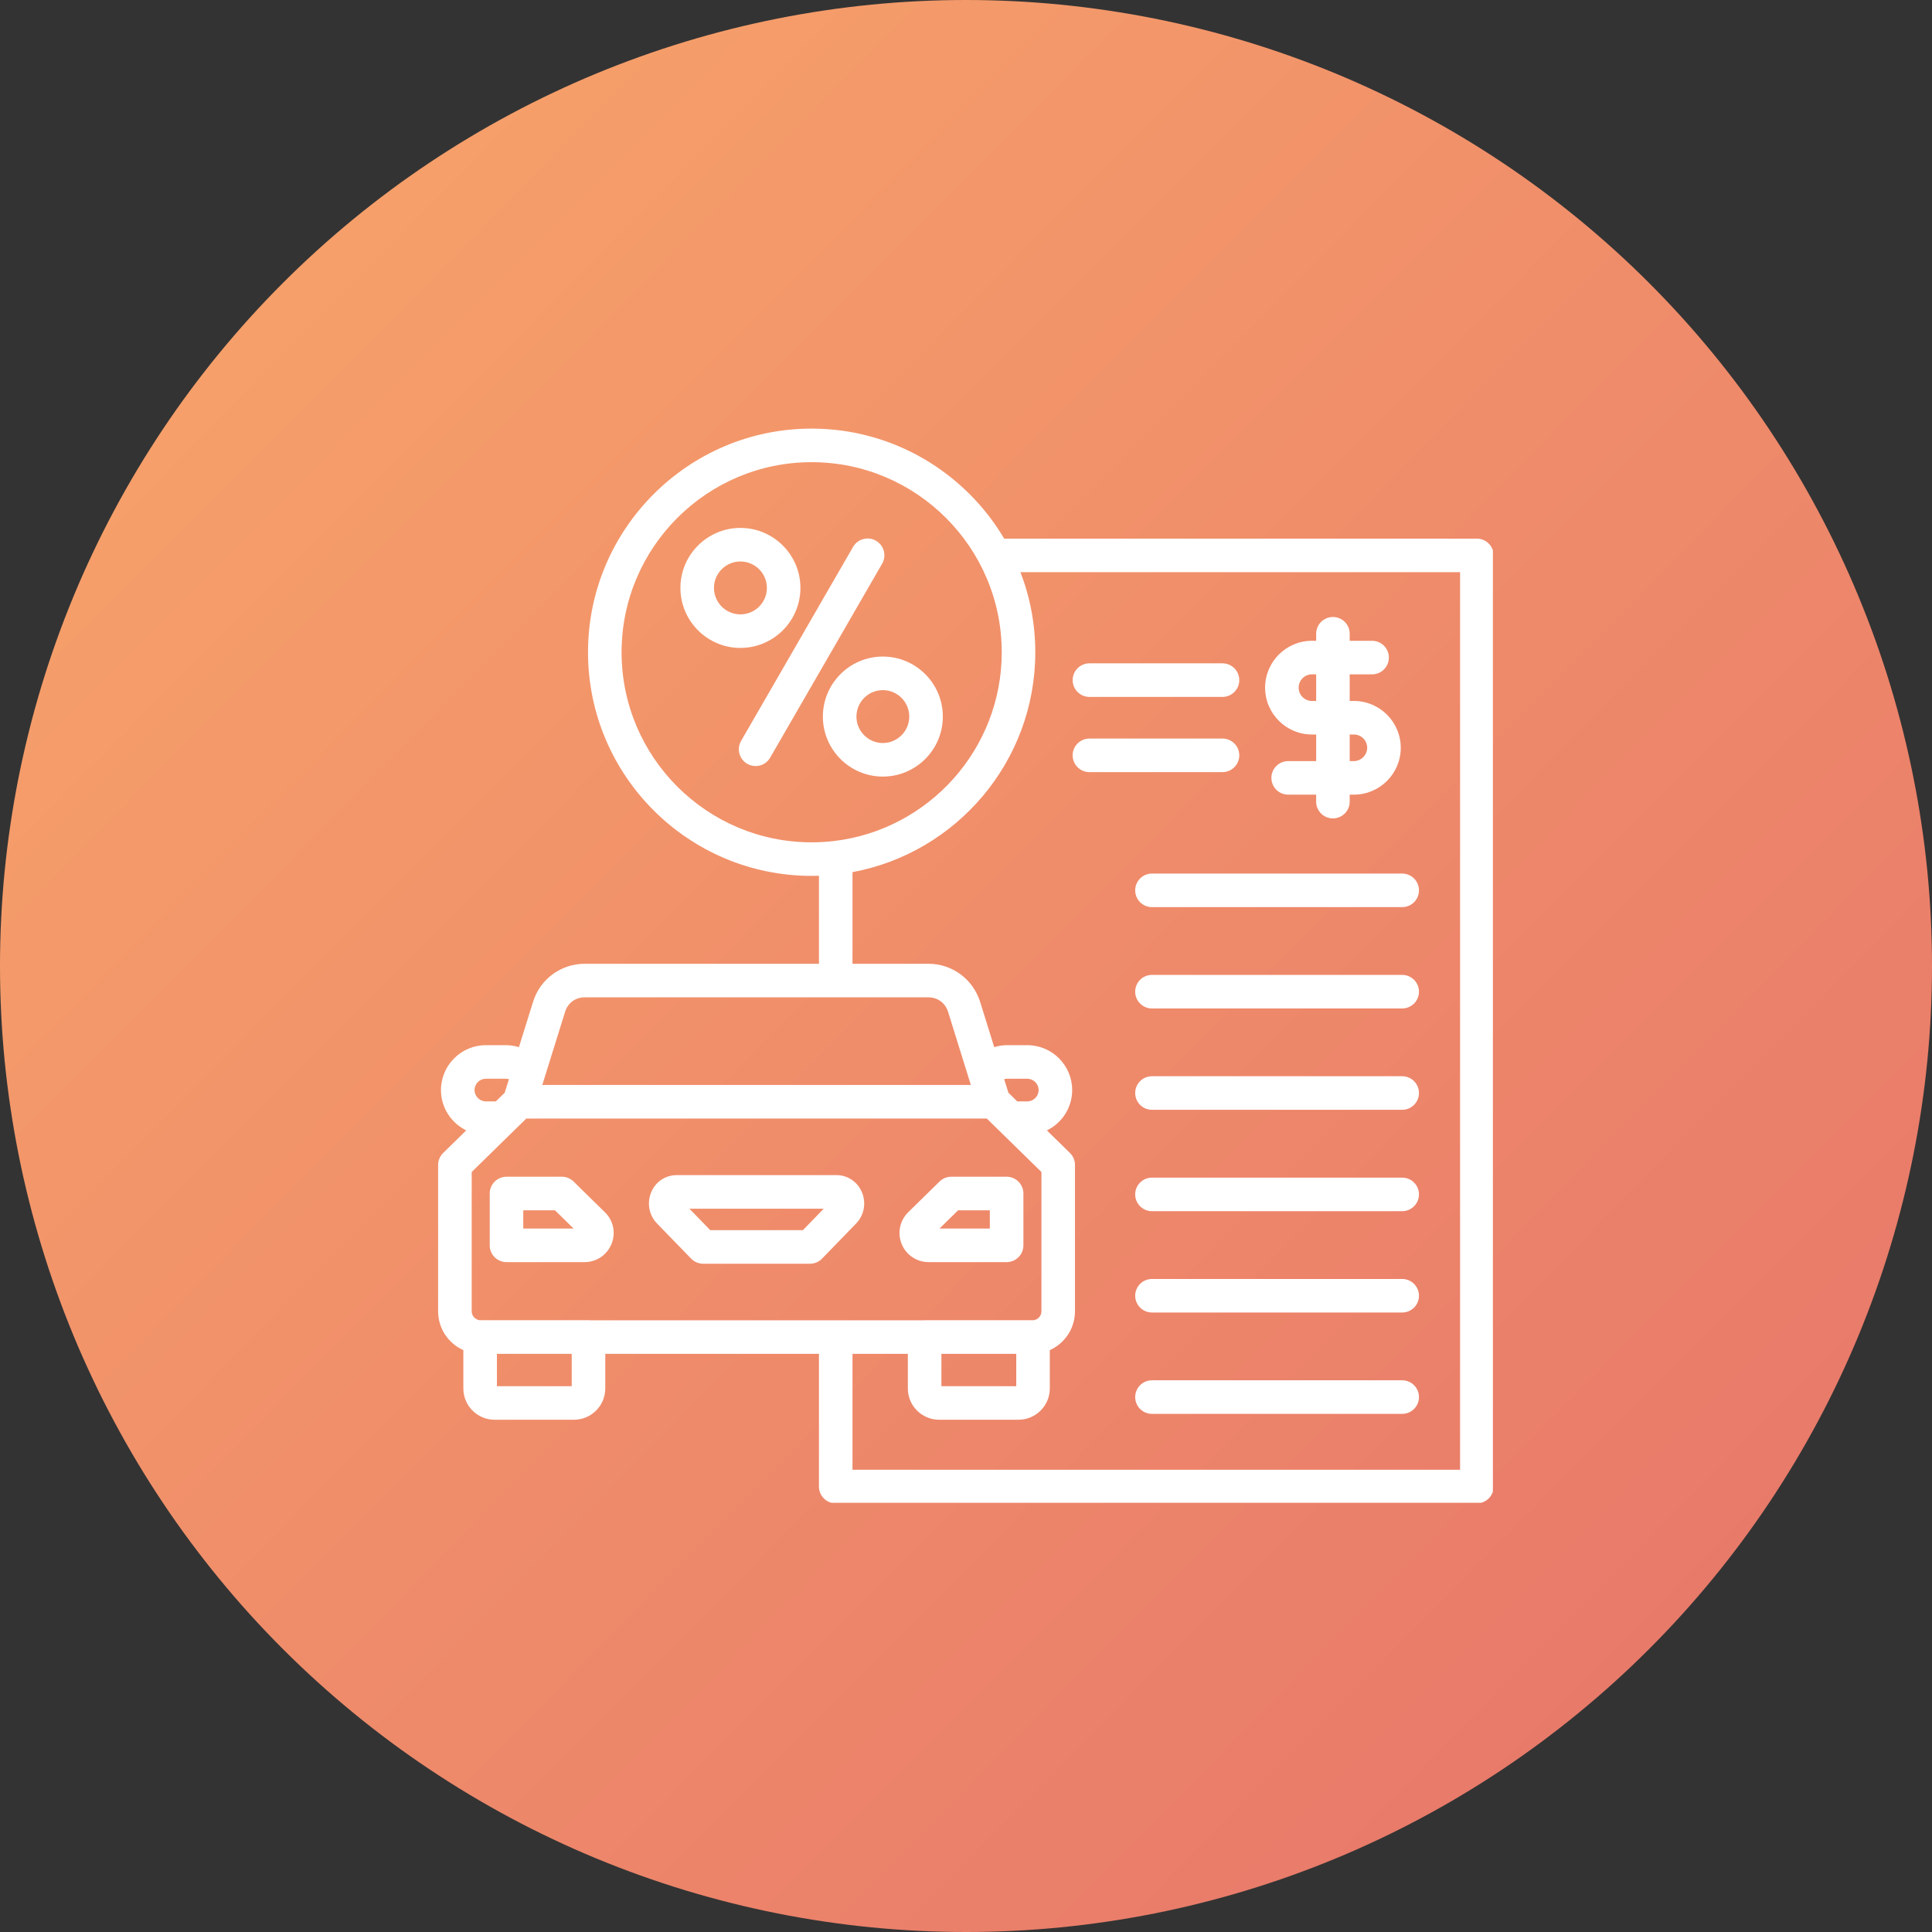
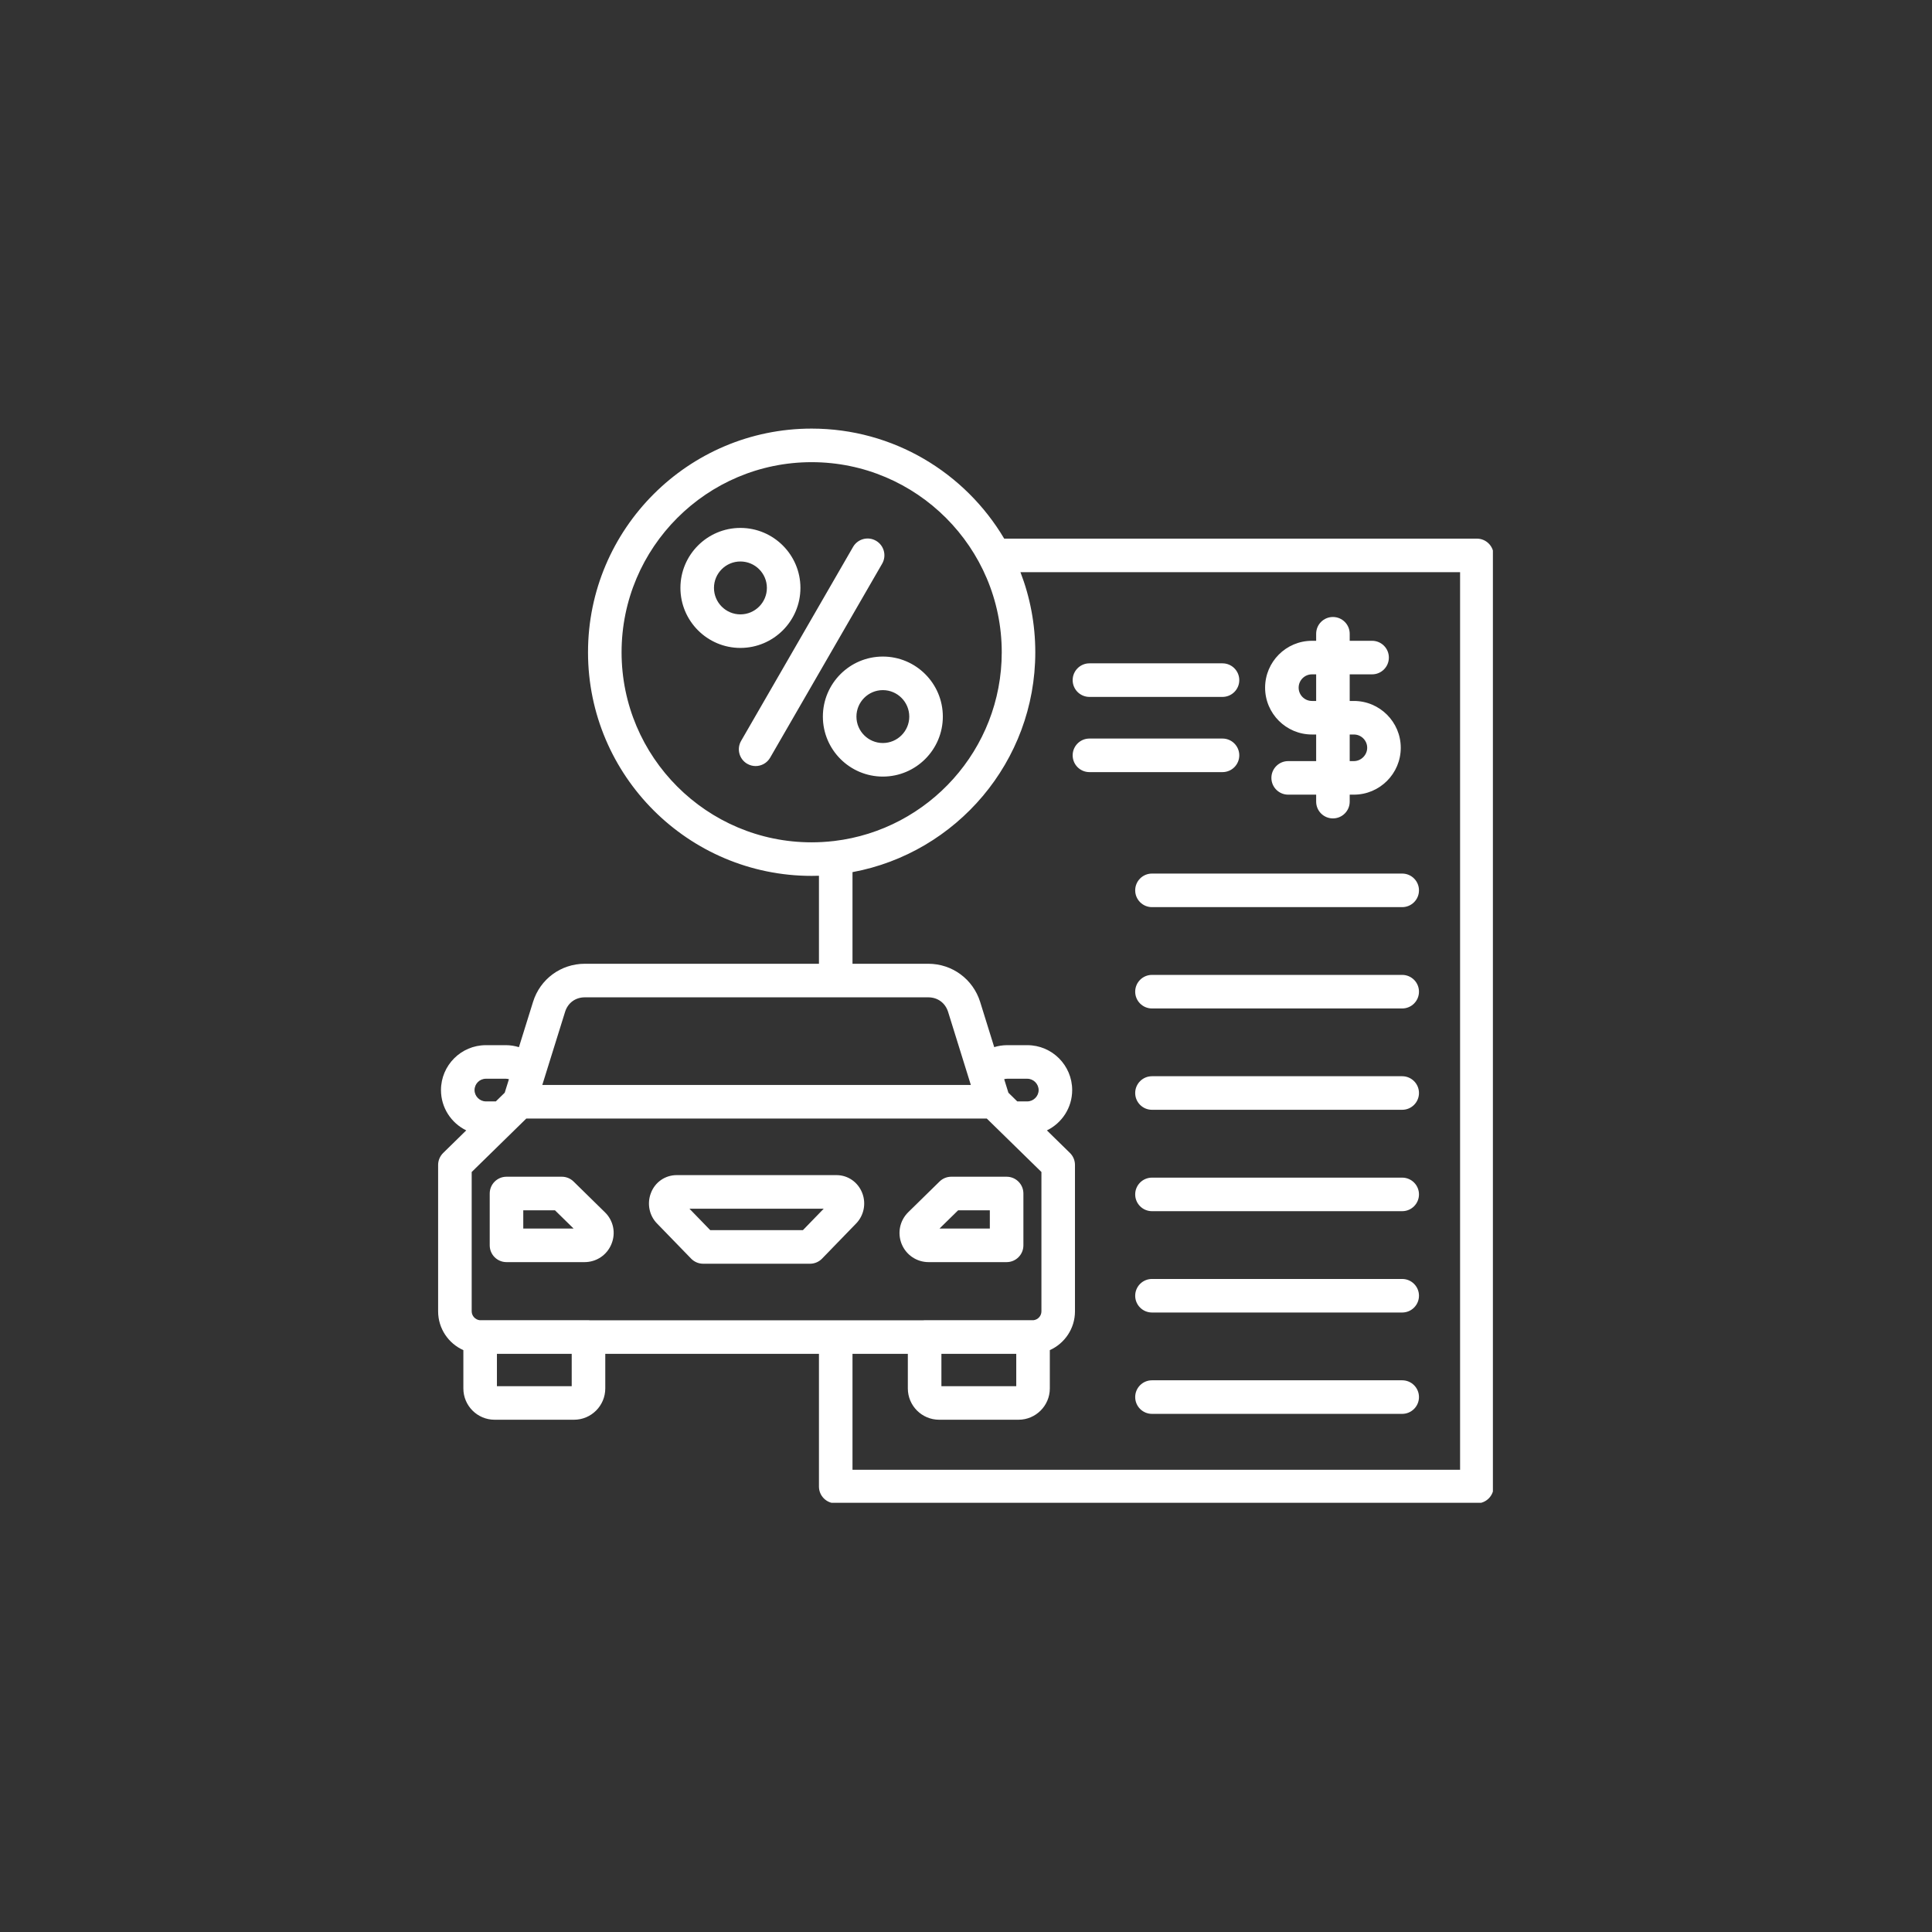
<svg xmlns="http://www.w3.org/2000/svg" width="500" zoomAndPan="magnify" viewBox="0 0 375 375" height="500" preserveAspectRatio="xMidYMid meet" version="1.0">
  <rect x="0" y="0" width="375" height="375" fill="#333333" stroke="none" />
  <defs>
    <clipPath id="9af409f3d8">
      <path d="M 375 187.5 C 375 190.57 374.926 193.637 374.773 196.699 C 374.625 199.766 374.398 202.824 374.098 205.879 C 373.797 208.934 373.422 211.977 372.969 215.012 C 372.52 218.047 371.996 221.07 371.398 224.078 C 370.797 227.09 370.125 230.082 369.379 233.059 C 368.637 236.035 367.816 238.992 366.926 241.93 C 366.035 244.863 365.074 247.777 364.039 250.668 C 363.004 253.555 361.902 256.418 360.727 259.254 C 359.555 262.09 358.309 264.891 356.996 267.668 C 355.688 270.441 354.309 273.18 352.859 275.887 C 351.414 278.594 349.902 281.262 348.324 283.895 C 346.746 286.527 345.105 289.117 343.402 291.668 C 341.695 294.223 339.93 296.73 338.102 299.195 C 336.273 301.66 334.387 304.078 332.438 306.449 C 330.492 308.82 328.488 311.145 326.43 313.418 C 324.367 315.691 322.254 317.914 320.082 320.082 C 317.914 322.254 315.691 324.367 313.418 326.43 C 311.145 328.488 308.82 330.492 306.449 332.438 C 304.078 334.387 301.66 336.273 299.195 338.102 C 296.73 339.93 294.223 341.695 291.668 343.402 C 289.117 345.105 286.527 346.746 283.895 348.324 C 281.262 349.902 278.594 351.414 275.887 352.859 C 273.18 354.309 270.441 355.688 267.668 356.996 C 264.891 358.309 262.09 359.555 259.254 360.727 C 256.418 361.902 253.555 363.004 250.668 364.039 C 247.777 365.074 244.863 366.035 241.93 366.926 C 238.992 367.816 236.035 368.637 233.059 369.379 C 230.082 370.125 227.09 370.797 224.078 371.398 C 221.07 371.996 218.047 372.52 215.012 372.969 C 211.977 373.422 208.934 373.797 205.879 374.098 C 202.824 374.398 199.766 374.625 196.699 374.773 C 193.637 374.926 190.57 375 187.5 375 C 184.43 375 181.363 374.926 178.301 374.773 C 175.234 374.625 172.176 374.398 169.121 374.098 C 166.066 373.797 163.023 373.422 159.988 372.969 C 156.953 372.52 153.93 371.996 150.922 371.398 C 147.91 370.797 144.918 370.125 141.941 369.379 C 138.965 368.637 136.008 367.816 133.07 366.926 C 130.137 366.035 127.223 365.074 124.332 364.039 C 121.445 363.004 118.582 361.902 115.746 360.727 C 112.91 359.555 110.105 358.309 107.332 356.996 C 104.559 355.688 101.82 354.309 99.113 352.859 C 96.406 351.414 93.738 349.902 91.105 348.324 C 88.473 346.746 85.883 345.105 83.332 343.402 C 80.777 341.695 78.27 339.93 75.805 338.102 C 73.34 336.273 70.922 334.387 68.551 332.438 C 66.18 330.492 63.855 328.488 61.582 326.43 C 59.309 324.367 57.086 322.254 54.918 320.082 C 52.746 317.914 50.633 315.691 48.57 313.418 C 46.512 311.145 44.508 308.82 42.559 306.449 C 40.613 304.078 38.727 301.66 36.898 299.195 C 35.07 296.73 33.305 294.223 31.598 291.668 C 29.895 289.117 28.254 286.527 26.676 283.895 C 25.098 281.262 23.586 278.594 22.141 275.887 C 20.691 273.18 19.312 270.441 18.004 267.668 C 16.691 264.891 15.445 262.09 14.273 259.254 C 13.098 256.418 11.996 253.555 10.961 250.668 C 9.926 247.777 8.965 244.863 8.074 241.93 C 7.184 238.992 6.363 236.035 5.621 233.059 C 4.875 230.082 4.203 227.09 3.602 224.078 C 3.004 221.07 2.48 218.047 2.031 215.012 C 1.578 211.977 1.203 208.934 0.902 205.879 C 0.602 202.824 0.375 199.766 0.227 196.699 C 0.074 193.637 0 190.57 0 187.5 C 0 184.43 0.074 181.363 0.227 178.301 C 0.375 175.234 0.602 172.176 0.902 169.121 C 1.203 166.066 1.578 163.023 2.031 159.988 C 2.48 156.953 3.004 153.93 3.602 150.922 C 4.203 147.91 4.875 144.918 5.621 141.941 C 6.363 138.965 7.184 136.008 8.074 133.07 C 8.965 130.137 9.926 127.223 10.961 124.332 C 11.996 121.445 13.098 118.582 14.273 115.746 C 15.445 112.91 16.691 110.105 18.004 107.332 C 19.312 104.559 20.691 101.82 22.141 99.113 C 23.586 96.406 25.098 93.738 26.676 91.105 C 28.254 88.473 29.895 85.883 31.598 83.332 C 33.305 80.777 35.07 78.27 36.898 75.805 C 38.727 73.34 40.613 70.922 42.559 68.551 C 44.508 66.18 46.512 63.855 48.57 61.582 C 50.633 59.309 52.746 57.086 54.918 54.918 C 57.086 52.746 59.309 50.633 61.582 48.57 C 63.855 46.512 66.18 44.508 68.551 42.559 C 70.922 40.613 73.34 38.727 75.805 36.898 C 78.27 35.07 80.777 33.305 83.332 31.598 C 85.883 29.895 88.473 28.254 91.105 26.676 C 93.738 25.098 96.406 23.586 99.113 22.141 C 101.82 20.691 104.559 19.312 107.332 18.004 C 110.105 16.691 112.91 15.445 115.746 14.273 C 118.582 13.098 121.445 11.996 124.332 10.961 C 127.223 9.926 130.137 8.965 133.07 8.074 C 136.008 7.184 138.965 6.363 141.941 5.617 C 144.918 4.875 147.91 4.203 150.922 3.602 C 153.93 3.004 156.953 2.48 159.988 2.031 C 163.023 1.578 166.066 1.203 169.121 0.902 C 172.176 0.602 175.234 0.375 178.301 0.227 C 181.363 0.074 184.43 0 187.5 0 C 190.57 0 193.637 0.074 196.699 0.227 C 199.766 0.375 202.824 0.602 205.879 0.902 C 208.934 1.203 211.977 1.578 215.012 2.031 C 218.047 2.48 221.07 3.004 224.078 3.602 C 227.09 4.203 230.082 4.875 233.059 5.617 C 236.035 6.363 238.992 7.184 241.93 8.074 C 244.863 8.965 247.777 9.926 250.668 10.961 C 253.555 11.996 256.418 13.098 259.254 14.273 C 262.09 15.445 264.891 16.691 267.668 18.004 C 270.441 19.312 273.18 20.691 275.887 22.141 C 278.594 23.586 281.262 25.098 283.895 26.676 C 286.527 28.254 289.117 29.895 291.668 31.598 C 294.223 33.305 296.73 35.07 299.195 36.898 C 301.66 38.727 304.078 40.613 306.449 42.559 C 308.82 44.508 311.145 46.512 313.418 48.57 C 315.691 50.633 317.914 52.746 320.082 54.918 C 322.254 57.086 324.367 59.309 326.43 61.582 C 328.488 63.855 330.492 66.18 332.438 68.551 C 334.387 70.922 336.273 73.34 338.102 75.805 C 339.93 78.27 341.695 80.777 343.402 83.332 C 345.105 85.883 346.746 88.473 348.324 91.105 C 349.902 93.738 351.414 96.406 352.859 99.113 C 354.309 101.82 355.688 104.559 356.996 107.332 C 358.309 110.105 359.555 112.91 360.727 115.746 C 361.902 118.582 363.004 121.445 364.039 124.332 C 365.074 127.223 366.035 130.137 366.926 133.07 C 367.816 136.008 368.637 138.965 369.379 141.941 C 370.125 144.918 370.797 147.91 371.398 150.922 C 371.996 153.93 372.52 156.953 372.969 159.988 C 373.422 163.023 373.797 166.066 374.098 169.121 C 374.398 172.176 374.625 175.234 374.773 178.301 C 374.926 181.363 375 184.43 375 187.5 Z M 375 187.5 " clip-rule="nonzero" />
    </clipPath>
    <linearGradient x1="0" gradientTransform="matrix(375, 0, 0, 375, 0, 0)" y1="0" x2="1.005" gradientUnits="userSpaceOnUse" y2="0.995" id="17a566dc44">
      <stop stop-opacity="1" stop-color="rgb(97.6%, 65.5%, 41.599%)" offset="0" />
      <stop stop-opacity="1" stop-color="rgb(97.539%, 65.335%, 41.599%)" offset="0.016" />
      <stop stop-opacity="1" stop-color="rgb(97.418%, 65.009%, 41.599%)" offset="0.031" />
      <stop stop-opacity="1" stop-color="rgb(97.298%, 64.68%, 41.599%)" offset="0.047" />
      <stop stop-opacity="1" stop-color="rgb(97.177%, 64.352%, 41.599%)" offset="0.062" />
      <stop stop-opacity="1" stop-color="rgb(97.057%, 64.026%, 41.599%)" offset="0.078" />
      <stop stop-opacity="1" stop-color="rgb(96.936%, 63.698%, 41.599%)" offset="0.094" />
      <stop stop-opacity="1" stop-color="rgb(96.815%, 63.371%, 41.599%)" offset="0.109" />
      <stop stop-opacity="1" stop-color="rgb(96.695%, 63.043%, 41.599%)" offset="0.125" />
      <stop stop-opacity="1" stop-color="rgb(96.574%, 62.717%, 41.599%)" offset="0.141" />
      <stop stop-opacity="1" stop-color="rgb(96.454%, 62.389%, 41.599%)" offset="0.156" />
      <stop stop-opacity="1" stop-color="rgb(96.333%, 62.062%, 41.599%)" offset="0.172" />
      <stop stop-opacity="1" stop-color="rgb(96.213%, 61.734%, 41.599%)" offset="0.188" />
      <stop stop-opacity="1" stop-color="rgb(96.094%, 61.407%, 41.599%)" offset="0.203" />
      <stop stop-opacity="1" stop-color="rgb(95.973%, 61.079%, 41.599%)" offset="0.219" />
      <stop stop-opacity="1" stop-color="rgb(95.853%, 60.753%, 41.599%)" offset="0.234" />
      <stop stop-opacity="1" stop-color="rgb(95.732%, 60.425%, 41.599%)" offset="0.25" />
      <stop stop-opacity="1" stop-color="rgb(95.612%, 60.098%, 41.599%)" offset="0.266" />
      <stop stop-opacity="1" stop-color="rgb(95.491%, 59.77%, 41.599%)" offset="0.281" />
      <stop stop-opacity="1" stop-color="rgb(95.37%, 59.444%, 41.599%)" offset="0.297" />
      <stop stop-opacity="1" stop-color="rgb(95.25%, 59.116%, 41.599%)" offset="0.312" />
      <stop stop-opacity="1" stop-color="rgb(95.129%, 58.789%, 41.599%)" offset="0.328" />
      <stop stop-opacity="1" stop-color="rgb(95.009%, 58.461%, 41.599%)" offset="0.344" />
      <stop stop-opacity="1" stop-color="rgb(94.888%, 58.133%, 41.599%)" offset="0.359" />
      <stop stop-opacity="1" stop-color="rgb(94.768%, 57.806%, 41.599%)" offset="0.375" />
      <stop stop-opacity="1" stop-color="rgb(94.647%, 57.478%, 41.599%)" offset="0.391" />
      <stop stop-opacity="1" stop-color="rgb(94.527%, 57.152%, 41.599%)" offset="0.406" />
      <stop stop-opacity="1" stop-color="rgb(94.408%, 56.824%, 41.599%)" offset="0.422" />
      <stop stop-opacity="1" stop-color="rgb(94.287%, 56.497%, 41.599%)" offset="0.438" />
      <stop stop-opacity="1" stop-color="rgb(94.167%, 56.169%, 41.599%)" offset="0.453" />
      <stop stop-opacity="1" stop-color="rgb(94.046%, 55.843%, 41.599%)" offset="0.469" />
      <stop stop-opacity="1" stop-color="rgb(93.925%, 55.515%, 41.599%)" offset="0.484" />
      <stop stop-opacity="1" stop-color="rgb(93.805%, 55.188%, 41.599%)" offset="0.498" />
      <stop stop-opacity="1" stop-color="rgb(93.745%, 55.025%, 41.599%)" offset="0.5" />
      <stop stop-opacity="1" stop-color="rgb(93.684%, 54.86%, 41.599%)" offset="0.502" />
      <stop stop-opacity="1" stop-color="rgb(93.625%, 54.697%, 41.599%)" offset="0.516" />
      <stop stop-opacity="1" stop-color="rgb(93.564%, 54.533%, 41.599%)" offset="0.531" />
      <stop stop-opacity="1" stop-color="rgb(93.443%, 54.205%, 41.599%)" offset="0.547" />
      <stop stop-opacity="1" stop-color="rgb(93.323%, 53.879%, 41.599%)" offset="0.562" />
      <stop stop-opacity="1" stop-color="rgb(93.202%, 53.551%, 41.599%)" offset="0.578" />
      <stop stop-opacity="1" stop-color="rgb(93.082%, 53.224%, 41.599%)" offset="0.594" />
      <stop stop-opacity="1" stop-color="rgb(92.961%, 52.896%, 41.599%)" offset="0.609" />
      <stop stop-opacity="1" stop-color="rgb(92.841%, 52.57%, 41.599%)" offset="0.625" />
      <stop stop-opacity="1" stop-color="rgb(92.722%, 52.242%, 41.599%)" offset="0.641" />
      <stop stop-opacity="1" stop-color="rgb(92.601%, 51.913%, 41.599%)" offset="0.656" />
      <stop stop-opacity="1" stop-color="rgb(92.48%, 51.587%, 41.599%)" offset="0.672" />
      <stop stop-opacity="1" stop-color="rgb(92.36%, 51.259%, 41.599%)" offset="0.688" />
      <stop stop-opacity="1" stop-color="rgb(92.239%, 50.932%, 41.599%)" offset="0.703" />
      <stop stop-opacity="1" stop-color="rgb(92.119%, 50.604%, 41.599%)" offset="0.719" />
      <stop stop-opacity="1" stop-color="rgb(91.998%, 50.278%, 41.599%)" offset="0.734" />
      <stop stop-opacity="1" stop-color="rgb(91.878%, 49.95%, 41.599%)" offset="0.75" />
      <stop stop-opacity="1" stop-color="rgb(91.757%, 49.623%, 41.599%)" offset="0.766" />
      <stop stop-opacity="1" stop-color="rgb(91.637%, 49.295%, 41.599%)" offset="0.781" />
      <stop stop-opacity="1" stop-color="rgb(91.516%, 48.969%, 41.599%)" offset="0.797" />
      <stop stop-opacity="1" stop-color="rgb(91.396%, 48.64%, 41.599%)" offset="0.812" />
      <stop stop-opacity="1" stop-color="rgb(91.275%, 48.314%, 41.599%)" offset="0.828" />
      <stop stop-opacity="1" stop-color="rgb(91.154%, 47.986%, 41.599%)" offset="0.844" />
      <stop stop-opacity="1" stop-color="rgb(91.035%, 47.659%, 41.599%)" offset="0.859" />
      <stop stop-opacity="1" stop-color="rgb(90.915%, 47.331%, 41.599%)" offset="0.875" />
      <stop stop-opacity="1" stop-color="rgb(90.794%, 47.005%, 41.599%)" offset="0.891" />
      <stop stop-opacity="1" stop-color="rgb(90.674%, 46.677%, 41.599%)" offset="0.906" />
      <stop stop-opacity="1" stop-color="rgb(90.553%, 46.35%, 41.599%)" offset="0.922" />
      <stop stop-opacity="1" stop-color="rgb(90.433%, 46.022%, 41.599%)" offset="0.938" />
      <stop stop-opacity="1" stop-color="rgb(90.312%, 45.694%, 41.599%)" offset="0.953" />
      <stop stop-opacity="1" stop-color="rgb(90.192%, 45.367%, 41.599%)" offset="0.969" />
      <stop stop-opacity="1" stop-color="rgb(90.071%, 45.039%, 41.599%)" offset="0.984" />
      <stop stop-opacity="1" stop-color="rgb(89.951%, 44.713%, 41.599%)" offset="1" />
    </linearGradient>
    <clipPath id="e780ddd7df">
      <path d="M 85.02 83.191 L 289.77 83.191 L 289.77 291.691 L 85.02 291.691 Z M 85.02 83.191 " clip-rule="nonzero" />
    </clipPath>
  </defs>
  <g clip-path="url(#9af409f3d8)">
-     <rect x="-37.5" fill="url(#17a566dc44)" width="450" y="-37.5" height="450" />
-   </g>
+     </g>
  <g clip-path="url(#e780ddd7df)">
    <path fill="#ffffff" d="M 171.359 150.734 C 177.781 150.734 183.004 145.512 183.004 139.09 C 183.004 132.664 177.781 127.438 171.359 127.438 C 164.941 127.438 159.719 132.664 159.719 139.09 C 159.719 145.512 164.941 150.734 171.359 150.734 Z M 171.359 133.953 C 174.188 133.953 176.488 136.258 176.488 139.094 C 176.488 141.918 174.188 144.219 171.359 144.219 C 168.535 144.219 166.234 141.918 166.234 139.094 C 166.234 136.258 168.535 133.953 171.359 133.953 Z M 286.66 104.547 L 194.914 104.547 C 187.348 91.777 173.426 83.191 157.535 83.191 C 133.605 83.191 114.133 102.668 114.133 126.605 C 114.133 150.539 133.602 170.008 157.535 170.008 C 158.012 170.008 158.484 170 158.957 169.984 L 158.957 187.066 L 113.508 187.066 C 108.867 187.066 104.828 190.047 103.461 194.473 L 100.723 203.254 C 99.906 203.004 99.059 202.867 98.207 202.867 L 94.305 202.867 C 89.504 202.867 85.594 206.777 85.594 211.586 C 85.594 215.023 87.598 217.992 90.496 219.406 L 86.02 223.789 C 85.395 224.402 85.039 225.242 85.039 226.117 L 85.039 254.527 C 85.039 257.883 87.055 260.773 89.938 262.062 L 89.938 269.496 C 89.938 272.848 92.656 275.57 96 275.57 L 111.418 275.57 C 114.762 275.57 117.484 272.844 117.484 269.496 L 117.484 262.785 L 158.957 262.785 L 158.957 288.543 C 158.957 290.34 160.414 291.797 162.215 291.797 L 286.66 291.797 C 288.457 291.797 289.914 290.34 289.914 288.543 L 289.914 107.805 C 289.914 106.004 288.457 104.547 286.66 104.547 Z M 157.535 163.496 C 137.195 163.496 120.648 146.949 120.648 126.605 C 120.648 106.262 137.195 89.707 157.535 89.707 C 177.883 89.707 194.438 106.262 194.438 126.605 C 194.438 145.461 180.215 161.051 161.938 163.234 C 161.887 163.238 161.836 163.242 161.785 163.25 C 160.391 163.41 158.973 163.496 157.535 163.496 Z M 109.68 196.406 C 110.219 194.664 111.688 193.582 113.508 193.582 L 180.184 193.582 C 182.008 193.582 183.48 194.668 184.027 196.41 L 188.441 210.594 L 105.258 210.594 Z M 94.305 209.383 L 98.207 209.383 C 98.402 209.383 98.594 209.414 98.785 209.469 L 97.965 212.094 L 96.242 213.781 L 94.305 213.781 C 93.113 213.781 92.109 212.777 92.109 211.586 C 92.109 210.371 93.094 209.383 94.305 209.383 Z M 110.969 269.059 L 96.453 269.059 L 96.453 262.785 L 110.969 262.785 Z M 114.602 256.273 C 114.477 256.258 114.352 256.25 114.227 256.25 L 93.195 256.25 C 93.168 256.25 93.141 256.254 93.113 256.254 C 92.254 256.156 91.555 255.41 91.555 254.527 L 91.555 227.484 L 102.156 217.109 L 191.535 217.109 L 202.141 227.484 L 202.141 254.527 C 202.141 255.426 201.457 256.156 200.586 256.254 C 200.562 256.254 200.535 256.25 200.512 256.25 L 179.469 256.25 C 179.34 256.25 179.219 256.258 179.094 256.273 Z M 194.91 209.465 C 195.102 209.414 195.297 209.383 195.5 209.383 L 199.402 209.383 C 200.594 209.383 201.598 210.391 201.598 211.586 C 201.598 212.777 200.594 213.781 199.402 213.781 L 197.449 213.781 L 195.73 212.098 Z M 197.254 262.785 L 197.254 269.059 L 182.727 269.059 L 182.727 262.785 Z M 283.402 285.285 L 165.469 285.285 L 165.469 262.785 L 176.211 262.785 L 176.211 269.496 C 176.211 272.848 178.938 275.57 182.285 275.57 L 197.695 275.57 C 201.043 275.57 203.77 272.844 203.77 269.496 L 203.77 262.059 C 206.645 260.766 208.652 257.879 208.652 254.527 L 208.652 226.117 C 208.652 225.238 208.301 224.402 207.676 223.789 L 203.203 219.41 C 206.102 217.996 208.109 215.027 208.109 211.586 C 208.109 206.777 204.203 202.867 199.402 202.867 L 195.5 202.867 C 194.637 202.867 193.789 202.996 192.977 203.246 L 190.246 194.469 C 188.859 190.043 184.816 187.066 180.184 187.066 L 165.469 187.066 L 165.469 169.281 C 185.633 165.543 200.949 147.832 200.949 126.605 C 200.949 121.133 199.93 115.891 198.07 111.062 L 283.402 111.062 Z M 275.422 231.832 C 275.422 233.633 273.961 235.09 272.164 235.09 L 223.598 235.09 C 221.801 235.09 220.34 233.633 220.34 231.832 C 220.34 230.035 221.801 228.578 223.598 228.578 L 272.164 228.578 C 273.961 228.578 275.422 230.035 275.422 231.832 Z M 208.203 146.609 C 208.203 144.812 209.66 143.352 211.461 143.352 L 237.285 143.352 C 239.082 143.352 240.543 144.812 240.543 146.609 C 240.543 148.41 239.082 149.867 237.285 149.867 L 211.461 149.867 C 209.66 149.867 208.203 148.41 208.203 146.609 Z M 208.203 132.012 C 208.203 130.215 209.66 128.754 211.461 128.754 L 237.285 128.754 C 239.082 128.754 240.543 130.215 240.543 132.012 C 240.543 133.812 239.082 135.27 237.285 135.27 L 211.461 135.27 C 209.66 135.27 208.203 133.812 208.203 132.012 Z M 171.227 109.41 L 149.488 147.059 C 148.887 148.105 147.789 148.691 146.664 148.691 C 146.113 148.691 145.555 148.551 145.039 148.254 C 143.48 147.355 142.949 145.363 143.848 143.805 L 165.582 106.152 C 166.484 104.594 168.473 104.062 170.031 104.961 C 171.59 105.859 172.125 107.852 171.227 109.41 Z M 275.422 192.484 C 275.422 194.285 273.961 195.742 272.164 195.742 L 223.598 195.742 C 221.801 195.742 220.34 194.285 220.34 192.484 C 220.34 190.688 221.801 189.227 223.598 189.227 L 272.164 189.227 C 273.961 189.227 275.422 190.688 275.422 192.484 Z M 155.363 114.109 C 155.363 107.691 150.137 102.469 143.711 102.469 C 137.293 102.469 132.07 107.691 132.07 114.109 C 132.07 120.535 137.293 125.762 143.711 125.762 C 150.137 125.762 155.363 120.535 155.363 114.109 Z M 138.582 114.109 C 138.582 111.281 140.883 108.984 143.711 108.984 C 146.547 108.984 148.852 111.281 148.852 114.109 C 148.852 116.945 146.547 119.25 143.711 119.25 C 140.883 119.25 138.582 116.945 138.582 114.109 Z M 275.422 271.172 C 275.422 272.969 273.961 274.43 272.164 274.43 L 223.598 274.43 C 221.801 274.43 220.34 272.969 220.34 271.172 C 220.34 269.371 221.801 267.914 223.598 267.914 L 272.164 267.914 C 273.961 267.914 275.422 269.371 275.422 271.172 Z M 254.645 142.566 L 255.465 142.566 L 255.465 147.73 L 250.035 147.73 C 248.238 147.73 246.777 149.188 246.777 150.988 C 246.777 152.785 248.238 154.242 250.035 154.242 L 255.465 154.242 L 255.465 155.594 C 255.465 157.395 256.922 158.852 258.719 158.852 C 260.52 158.852 261.977 157.395 261.977 155.594 L 261.977 154.242 L 262.785 154.242 C 267.805 154.242 271.887 150.16 271.887 145.145 C 271.887 140.133 267.805 136.055 262.785 136.055 L 261.977 136.055 L 261.977 130.891 L 266.32 130.891 C 268.121 130.891 269.578 129.434 269.578 127.633 C 269.578 125.836 268.121 124.379 266.32 124.379 L 261.977 124.379 L 261.977 123.016 C 261.977 121.215 260.52 119.758 258.719 119.758 C 256.922 119.758 255.465 121.215 255.465 123.016 L 255.465 124.379 L 254.645 124.379 C 249.633 124.379 245.555 128.461 245.555 133.48 C 245.555 138.492 249.633 142.566 254.645 142.566 Z M 261.977 142.566 L 262.785 142.566 C 264.211 142.566 265.371 143.723 265.371 145.145 C 265.371 146.547 264.188 147.73 262.785 147.73 L 261.977 147.73 Z M 254.645 130.891 L 255.465 130.891 L 255.465 136.055 L 254.645 136.055 C 253.223 136.055 252.066 134.898 252.066 133.48 C 252.066 132.051 253.223 130.891 254.645 130.891 Z M 223.598 169.559 L 272.164 169.559 C 273.961 169.559 275.422 171.016 275.422 172.816 C 275.422 174.613 273.965 176.074 272.164 176.074 L 223.598 176.074 C 221.801 176.074 220.34 174.613 220.34 172.816 C 220.34 171.016 221.801 169.559 223.598 169.559 Z M 195.383 244.977 C 197.184 244.977 198.641 243.52 198.641 241.719 L 198.641 231.66 C 198.641 229.863 197.184 228.402 195.383 228.402 L 184.641 228.402 C 183.789 228.402 182.969 228.738 182.363 229.336 L 176.281 235.297 C 174.645 236.91 174.145 239.324 175.016 241.473 C 175.891 243.602 177.945 244.977 180.242 244.977 Z M 185.973 234.918 L 192.125 234.918 L 192.125 238.461 L 182.359 238.461 Z M 162.363 228.09 L 131.344 228.09 C 129.094 228.09 127.125 229.473 126.34 231.574 C 125.551 233.617 126.02 235.941 127.523 237.473 L 134.145 244.297 C 134.758 244.93 135.602 245.289 136.48 245.289 L 157.223 245.289 C 158.105 245.289 158.949 244.93 159.562 244.297 L 166.188 237.465 C 167.688 235.91 168.148 233.598 167.363 231.57 C 166.547 229.457 164.586 228.09 162.363 228.09 Z M 155.844 238.773 L 137.859 238.773 L 133.816 234.605 L 159.887 234.605 Z M 275.422 212.152 C 275.422 213.953 273.961 215.41 272.164 215.41 L 223.598 215.41 C 221.801 215.41 220.34 213.953 220.34 212.152 C 220.34 210.355 221.801 208.895 223.598 208.895 L 272.164 208.895 C 273.961 208.895 275.422 210.355 275.422 212.152 Z M 275.422 251.504 C 275.422 253.301 273.961 254.758 272.164 254.758 L 223.598 254.758 C 221.801 254.758 220.34 253.301 220.34 251.504 C 220.34 249.703 221.801 248.246 223.598 248.246 L 272.164 248.246 C 273.961 248.246 275.422 249.703 275.422 251.504 Z M 111.332 229.336 C 110.723 228.738 109.906 228.402 109.051 228.402 L 98.312 228.402 C 96.512 228.402 95.055 229.863 95.055 231.66 L 95.055 241.719 C 95.055 243.52 96.512 244.977 98.312 244.977 L 113.453 244.977 C 115.77 244.977 117.82 243.598 118.684 241.461 C 119.57 239.32 119.062 236.895 117.406 235.293 Z M 101.566 238.461 L 101.566 234.918 L 107.719 234.918 L 111.336 238.461 Z M 101.566 238.461 " fill-opacity="1" fill-rule="nonzero" />
  </g>
</svg>